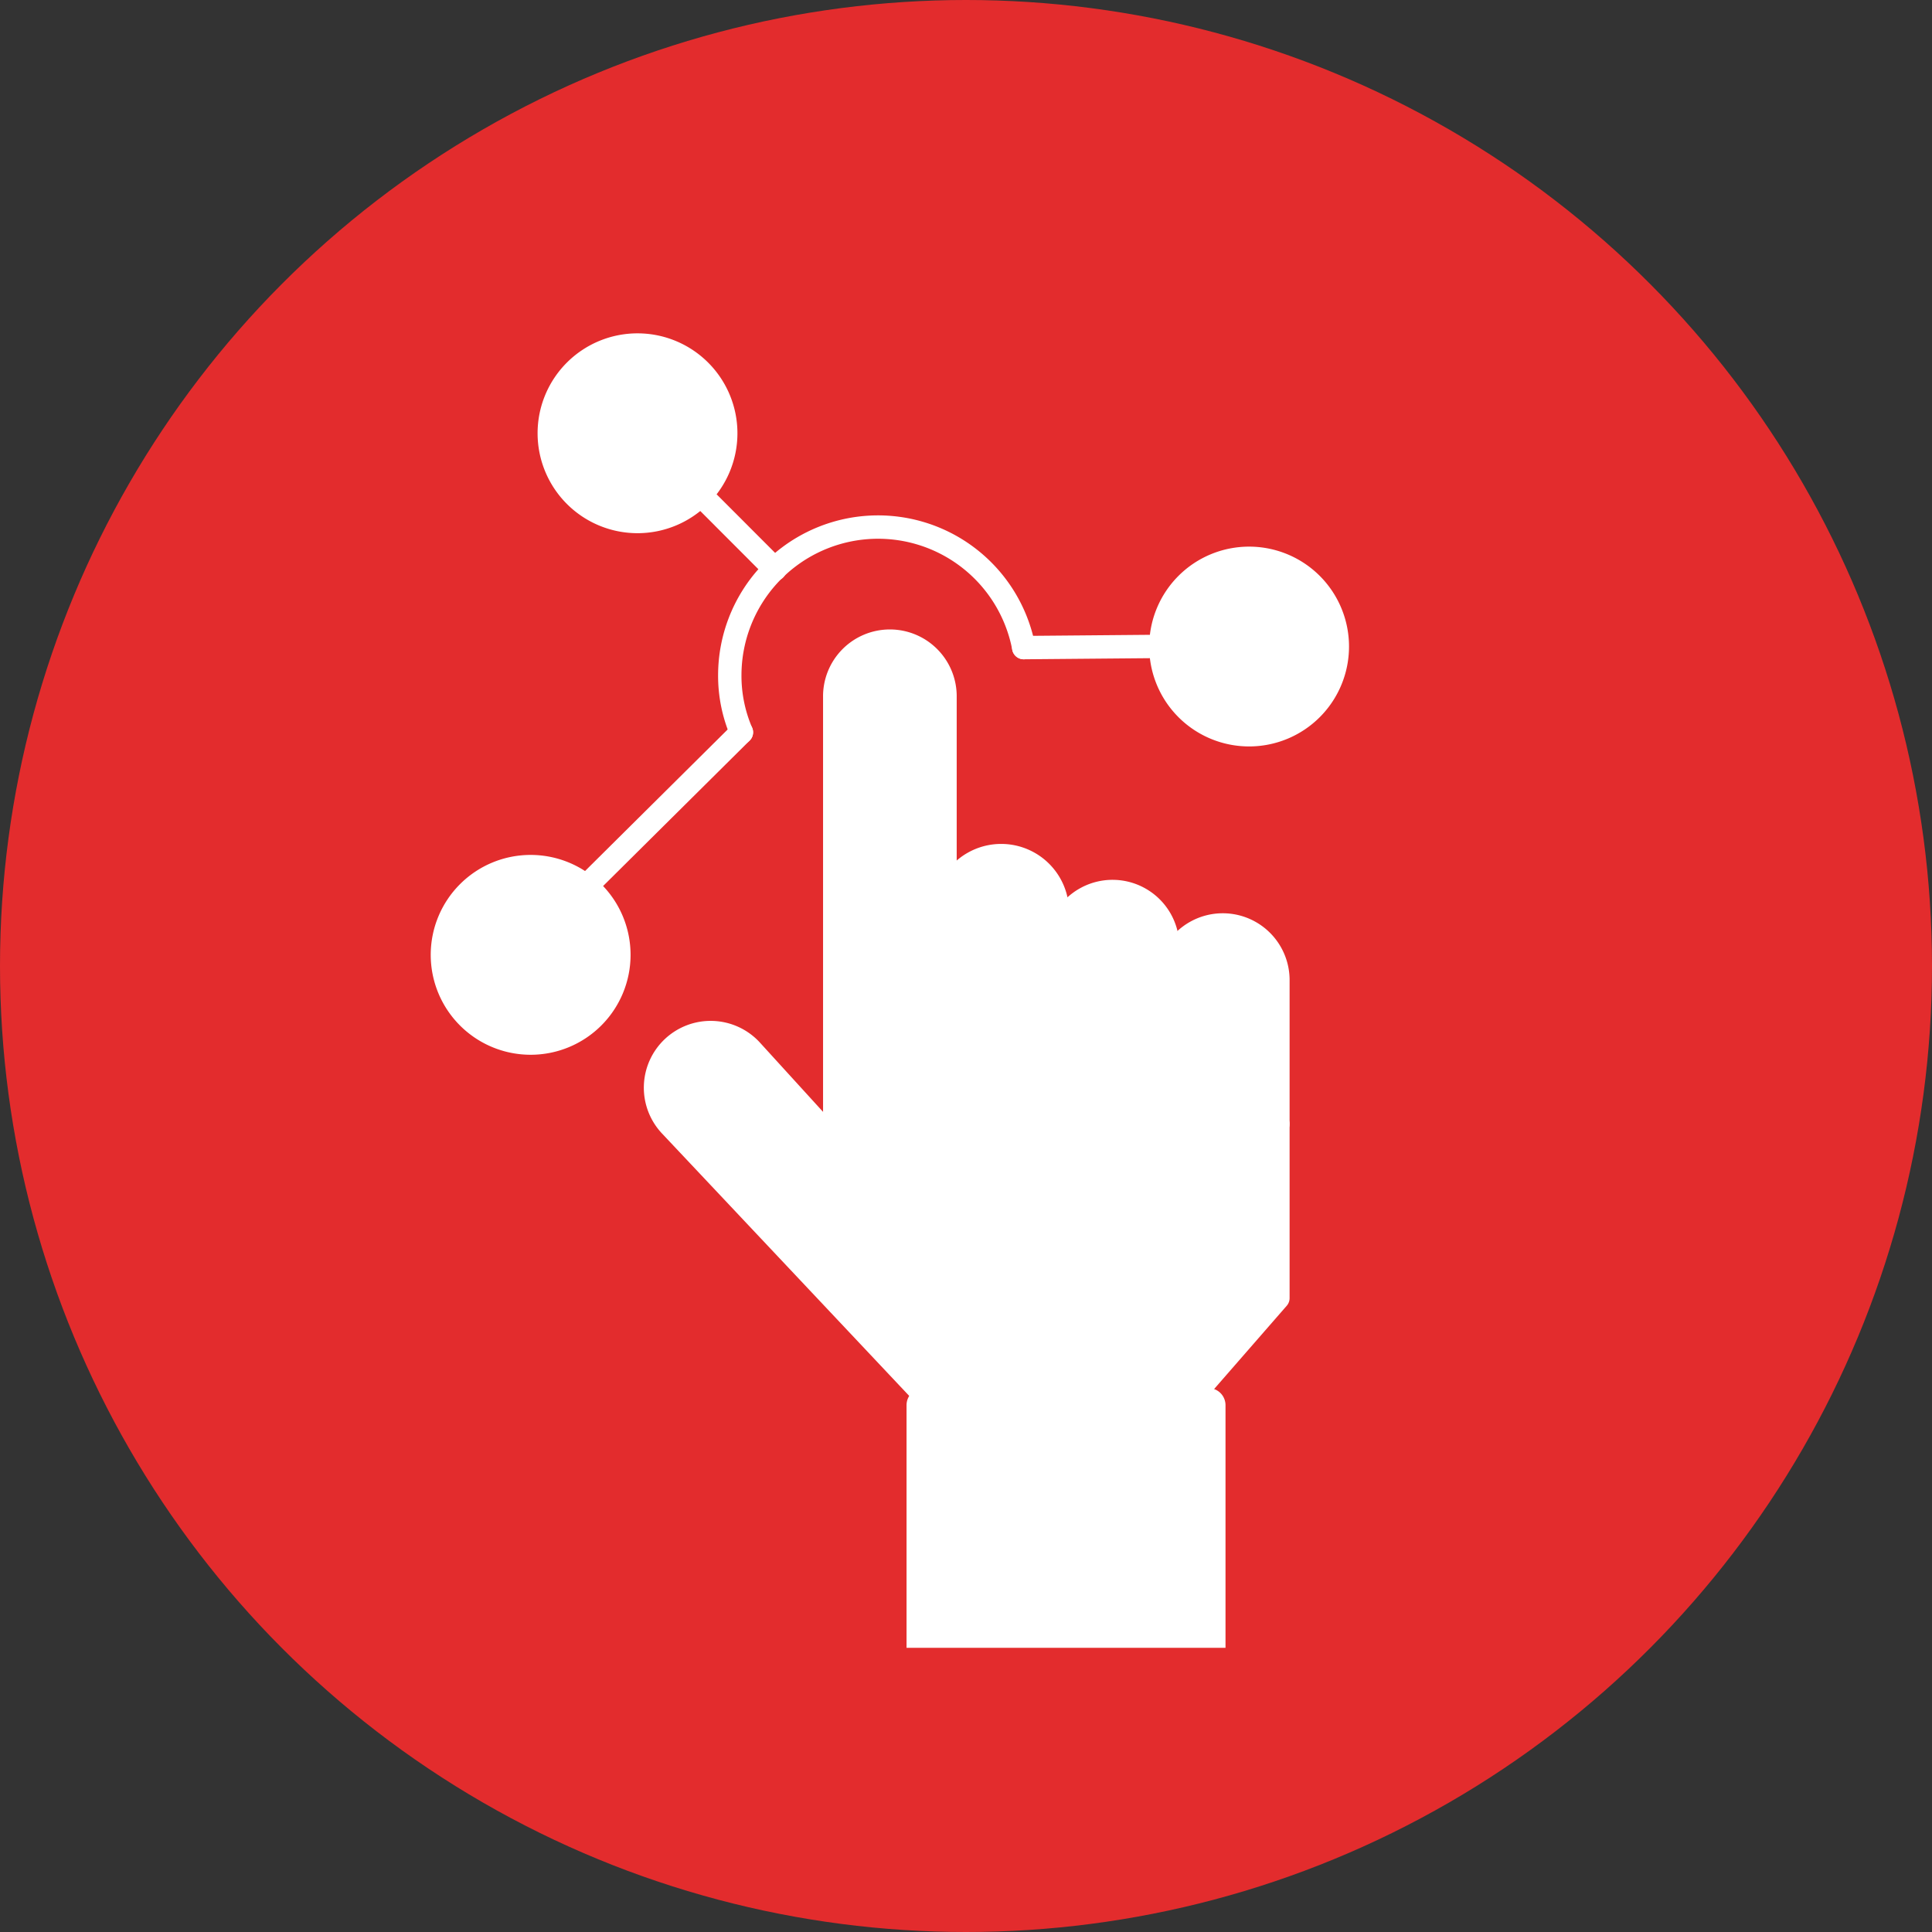
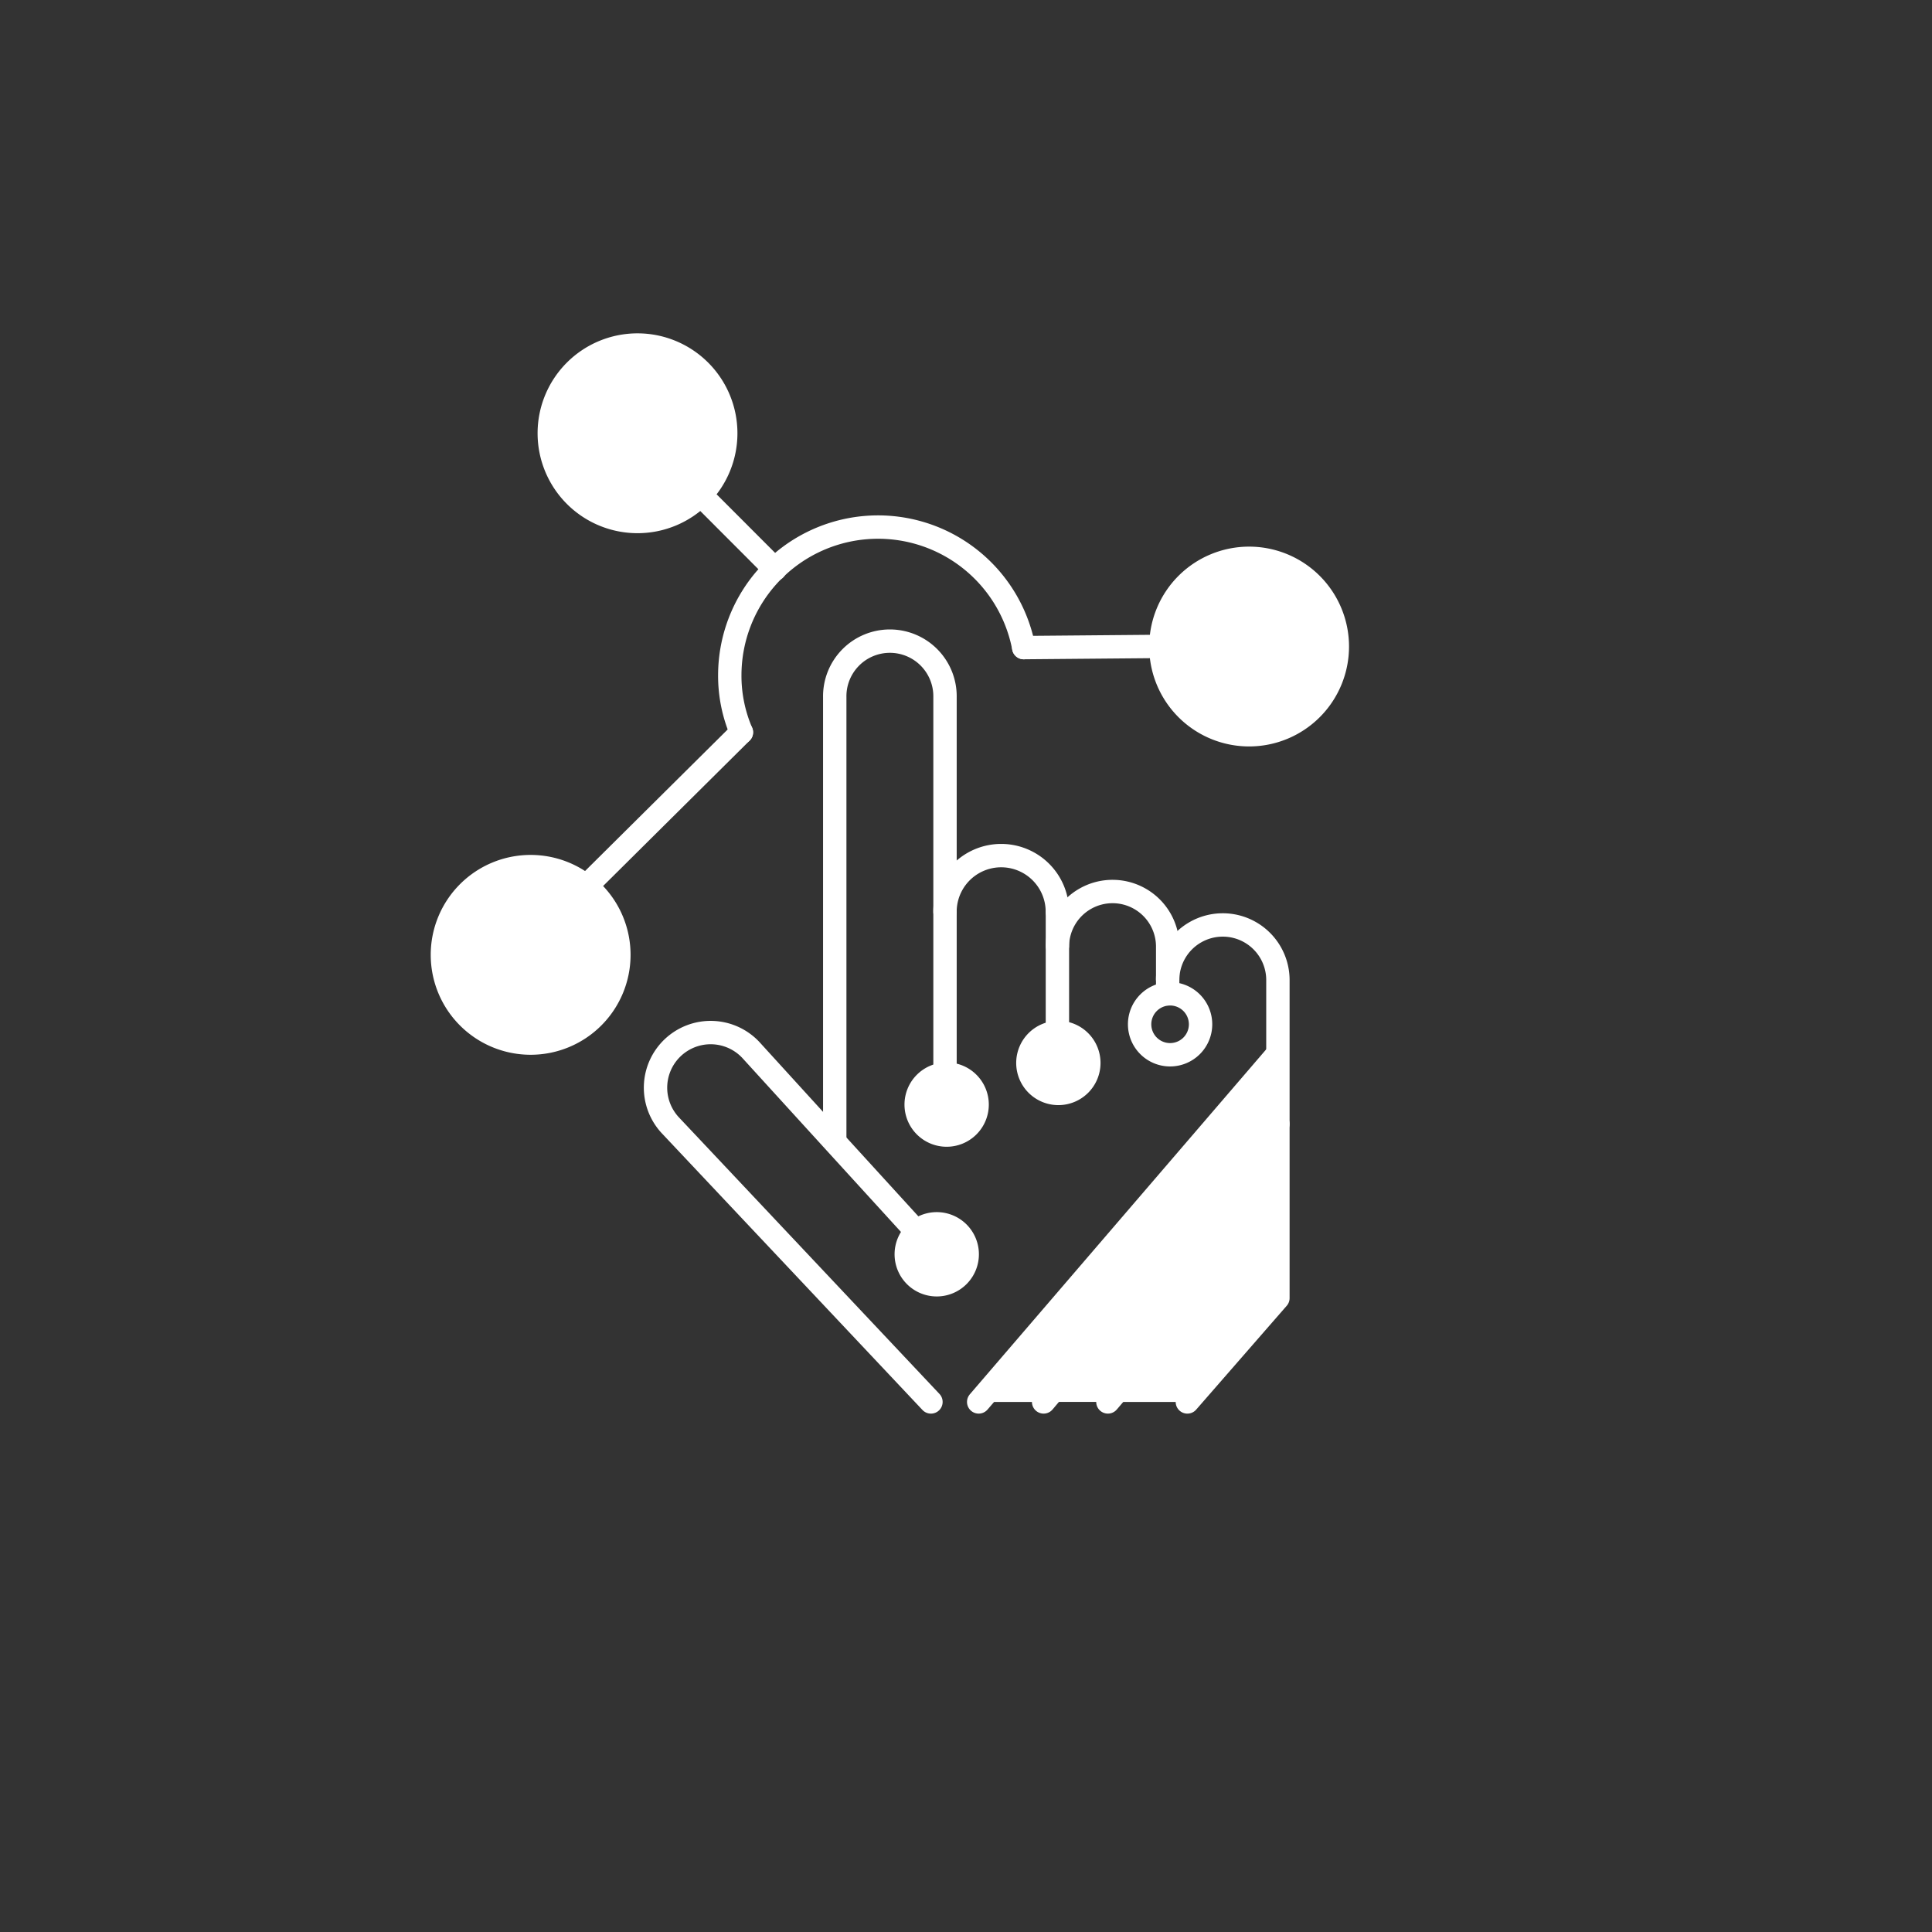
<svg xmlns="http://www.w3.org/2000/svg" width="124" height="124" viewBox="0 0 124 124">
  <rect x="0" y="0" width="124" height="124" fill="#333333" stroke="none" />
  <g id="Group_15" data-name="Group 15" transform="translate(-1520 -4615)">
-     <circle id="Ellipse_4" data-name="Ellipse 4" cx="62" cy="62" r="62" transform="translate(1520 4615)" fill="#e32c2d" />
    <g id="collaboration" transform="translate(1519 4623)">
      <g id="Group_12" data-name="Group 12" transform="translate(38.609 24.292)">
        <g id="Group_11" data-name="Group 11">
          <g id="Group_9" data-name="Group 9" transform="translate(4.462 8.919)">
            <path id="Path_72" data-name="Path 72" d="M91.7,80.377v6.089l-5.811,6.665h-5.1L91.666,80.377Z" transform="translate(-51.752 -44.362)" fill="#fff" />
            <path id="Path_73" data-name="Path 73" d="M90.876,74.275v5.086h-.034L79.964,92.115H75.839Z" transform="translate(-50.928 -43.347)" fill="#fff" />
            <path id="Path_74" data-name="Path 74" d="M90.043,68.909v4.473L75.007,91.222H70.839l19.17-22.312Z" transform="translate(-50.096 -42.453)" fill="#fff" />
            <path id="Path_75" data-name="Path 75" d="M67.219,81.962a1.956,1.956,0,1,1-1.957,1.957A1.956,1.956,0,0,1,67.219,81.962Z" transform="translate(-49.167 -44.626)" fill="#fff" />
-             <path id="Path_76" data-name="Path 76" d="M85.188,64.251a1.956,1.956,0,1,1-1.957,1.955A1.955,1.955,0,0,1,85.188,64.251Z" transform="translate(-52.159 -41.678)" fill="#fff" />
            <path id="Path_77" data-name="Path 77" d="M67.98,70.435a1.956,1.956,0,1,1-1.955,1.957A1.957,1.957,0,0,1,67.98,70.435Z" transform="translate(-49.294 -42.707)" fill="#fff" />
            <path id="Path_78" data-name="Path 78" d="M76.584,67.229a1.956,1.956,0,1,1-1.957,1.955A1.954,1.954,0,0,1,76.584,67.229Z" transform="translate(-50.726 -42.173)" fill="#fff" />
-             <path id="Path_79" data-name="Path 79" d="M64.638,64.9A1.956,1.956,0,1,0,66.6,66.854,1.956,1.956,0,0,0,64.638,64.9Zm7.172-2.673a1.956,1.956,0,1,0,1.955,1.955A1.956,1.956,0,0,0,71.81,62.224Zm7.172-2.481A1.956,1.956,0,1,0,80.937,61.7,1.956,1.956,0,0,0,78.982,59.742ZM57.4,69.191l.053-.047V40.706a3.539,3.539,0,1,1,7.077,0V54.479a3.606,3.606,0,0,1,7.212,0v2.179a3.539,3.539,0,0,1,7.077,0V58.8a3.539,3.539,0,0,1,7.077,0v4.821h-.034L66.7,85.937H63.631L46.916,68.2a3.538,3.538,0,1,1,5.152-4.851Zm8.556,7.27A1.956,1.956,0,1,0,64,78.417,1.956,1.956,0,0,0,65.959,76.462Z" transform="translate(-45.952 -37.169)" fill="#fff" />
          </g>
          <g id="Group_10" data-name="Group 10">
            <path id="Path_80" data-name="Path 80" d="M59.755,69.144V40.706a3.539,3.539,0,1,1,7.077,0V64.713" transform="translate(-43.788 -28.25)" fill="none" stroke="#fff" stroke-linecap="round" stroke-linejoin="round" stroke-width="1.5" />
            <path id="Path_81" data-name="Path 81" d="M76.9,57.936v7.522" transform="translate(-46.642 -31.707)" fill="none" stroke="#fff" stroke-linecap="round" stroke-linejoin="round" stroke-width="1.5" />
            <path id="Path_82" data-name="Path 82" d="M68.245,57.216a3.606,3.606,0,0,1,7.212,0" transform="translate(-45.202 -30.987)" fill="none" stroke="#fff" stroke-linecap="round" stroke-linejoin="round" stroke-width="1.5" />
            <path id="Path_83" data-name="Path 83" d="M76.9,59.843a3.539,3.539,0,0,1,7.077,0v3.085" transform="translate(-46.642 -31.436)" fill="none" stroke="#fff" stroke-linecap="round" stroke-linejoin="round" stroke-width="1.5" />
            <path id="Path_84" data-name="Path 84" d="M86.655,89.552l5.811-6.665V62.418a3.539,3.539,0,0,0-7.077,0" transform="translate(-48.056 -31.865)" fill="none" stroke="#fff" stroke-linecap="round" stroke-linejoin="round" stroke-width="1.5" />
            <path id="Path_85" data-name="Path 85" d="M69.937,72.392a1.956,1.956,0,1,1-1.957-1.957A1.957,1.957,0,0,1,69.937,72.392Z" transform="translate(-44.832 -33.788)" fill="none" stroke="#fff" stroke-linecap="round" stroke-linejoin="round" stroke-width="1.5" />
            <path id="Path_86" data-name="Path 86" d="M69.174,83.919a1.956,1.956,0,1,1-1.955-1.957A1.954,1.954,0,0,1,69.174,83.919Z" transform="translate(-44.705 -35.707)" fill="none" stroke="#fff" stroke-linecap="round" stroke-linejoin="round" stroke-width="1.5" />
            <path id="Path_87" data-name="Path 87" d="M78.539,69.184a1.956,1.956,0,1,1-1.955-1.955A1.956,1.956,0,0,1,78.539,69.184Z" transform="translate(-46.264 -33.254)" fill="none" stroke="#fff" stroke-linecap="round" stroke-linejoin="round" stroke-width="1.5" />
            <path id="Path_88" data-name="Path 88" d="M87.143,66.207a1.956,1.956,0,1,1-1.955-1.955A1.957,1.957,0,0,1,87.143,66.207Z" transform="translate(-47.697 -32.759)" fill="none" stroke="#fff" stroke-linecap="round" stroke-linejoin="round" stroke-width="1.5" />
            <path id="Path_89" data-name="Path 89" d="M63.631,90.943,46.916,73.2a3.538,3.538,0,1,1,5.152-4.851L57.4,74.2l4.849,5.313" transform="translate(-41.49 -33.256)" fill="none" stroke="#fff" stroke-linecap="round" stroke-linejoin="round" stroke-width="1.5" />
            <path id="Path_90" data-name="Path 90" d="M90.009,68.909,70.839,91.221" transform="translate(-45.634 -33.534)" fill="none" stroke="#fff" stroke-linecap="round" stroke-linejoin="round" stroke-width="1.5" />
            <path id="Path_91" data-name="Path 91" d="M90.876,74.275,75.839,92.115" transform="translate(-46.466 -34.428)" fill="none" stroke="#fff" stroke-linecap="round" stroke-linejoin="round" stroke-width="1.5" />
            <path id="Path_92" data-name="Path 92" d="M91.665,80.377,80.788,93.131" transform="translate(-47.29 -35.444)" fill="none" stroke="#fff" stroke-linecap="round" stroke-linejoin="round" stroke-width="1.5" />
            <path id="Path_93" data-name="Path 93" d="M52.419,41.483a9.169,9.169,0,0,1-.746-3.658,9.517,9.517,0,0,1,18.866-1.777" transform="translate(-42.443 -26.775)" fill="none" stroke="#fff" stroke-linecap="round" stroke-linejoin="round" stroke-width="1.5" />
            <path id="Path_94" data-name="Path 94" d="M50.065,26.468,54.291,30.7l.011.011" transform="translate(-42.175 -26.468)" fill="none" stroke="#fff" stroke-linecap="round" stroke-linejoin="round" stroke-width="1.5" />
            <path id="Path_95" data-name="Path 95" d="M50.575,44.115l-9.976,9.9" transform="translate(-40.599 -29.406)" fill="none" stroke="#fff" stroke-linecap="round" stroke-linejoin="round" stroke-width="1.5" />
            <path id="Path_96" data-name="Path 96" d="M74.307,37.579l8.053-.07" transform="translate(-46.211 -28.307)" fill="none" stroke="#fff" stroke-linecap="round" stroke-linejoin="round" stroke-width="1.5" />
          </g>
        </g>
-         <path id="Path_97" data-name="Path 97" d="M83.308,94.61h1.348a1.1,1.1,0,0,1,1.1,1.1v15.57H65.284V95.706a1.1,1.1,0,0,1,1.1-1.1Z" transform="translate(-44.709 -37.813)" fill="#fff" />
      </g>
      <g id="Group_13" data-name="Group 13" transform="translate(28.646 13.395)">
        <path id="Path_98" data-name="Path 98" d="M90.382,29.818a6.412,6.412,0,1,1-6.413,6.411,6.41,6.41,0,0,1,6.413-6.411Z" transform="translate(-37.856 -16.129)" fill="#fff" />
        <path id="Path_99" data-name="Path 99" d="M43.286,13.395a6.413,6.413,0,1,1-6.413,6.413A6.412,6.412,0,0,1,43.286,13.395Z" transform="translate(-30.015 -13.395)" fill="#fff" />
        <path id="Path_100" data-name="Path 100" d="M35.058,53.558a6.413,6.413,0,1,1-6.413,6.413,6.412,6.412,0,0,1,6.413-6.413Z" transform="translate(-28.646 -20.082)" fill="#fff" />
      </g>
    </g>
  </g>
</svg>